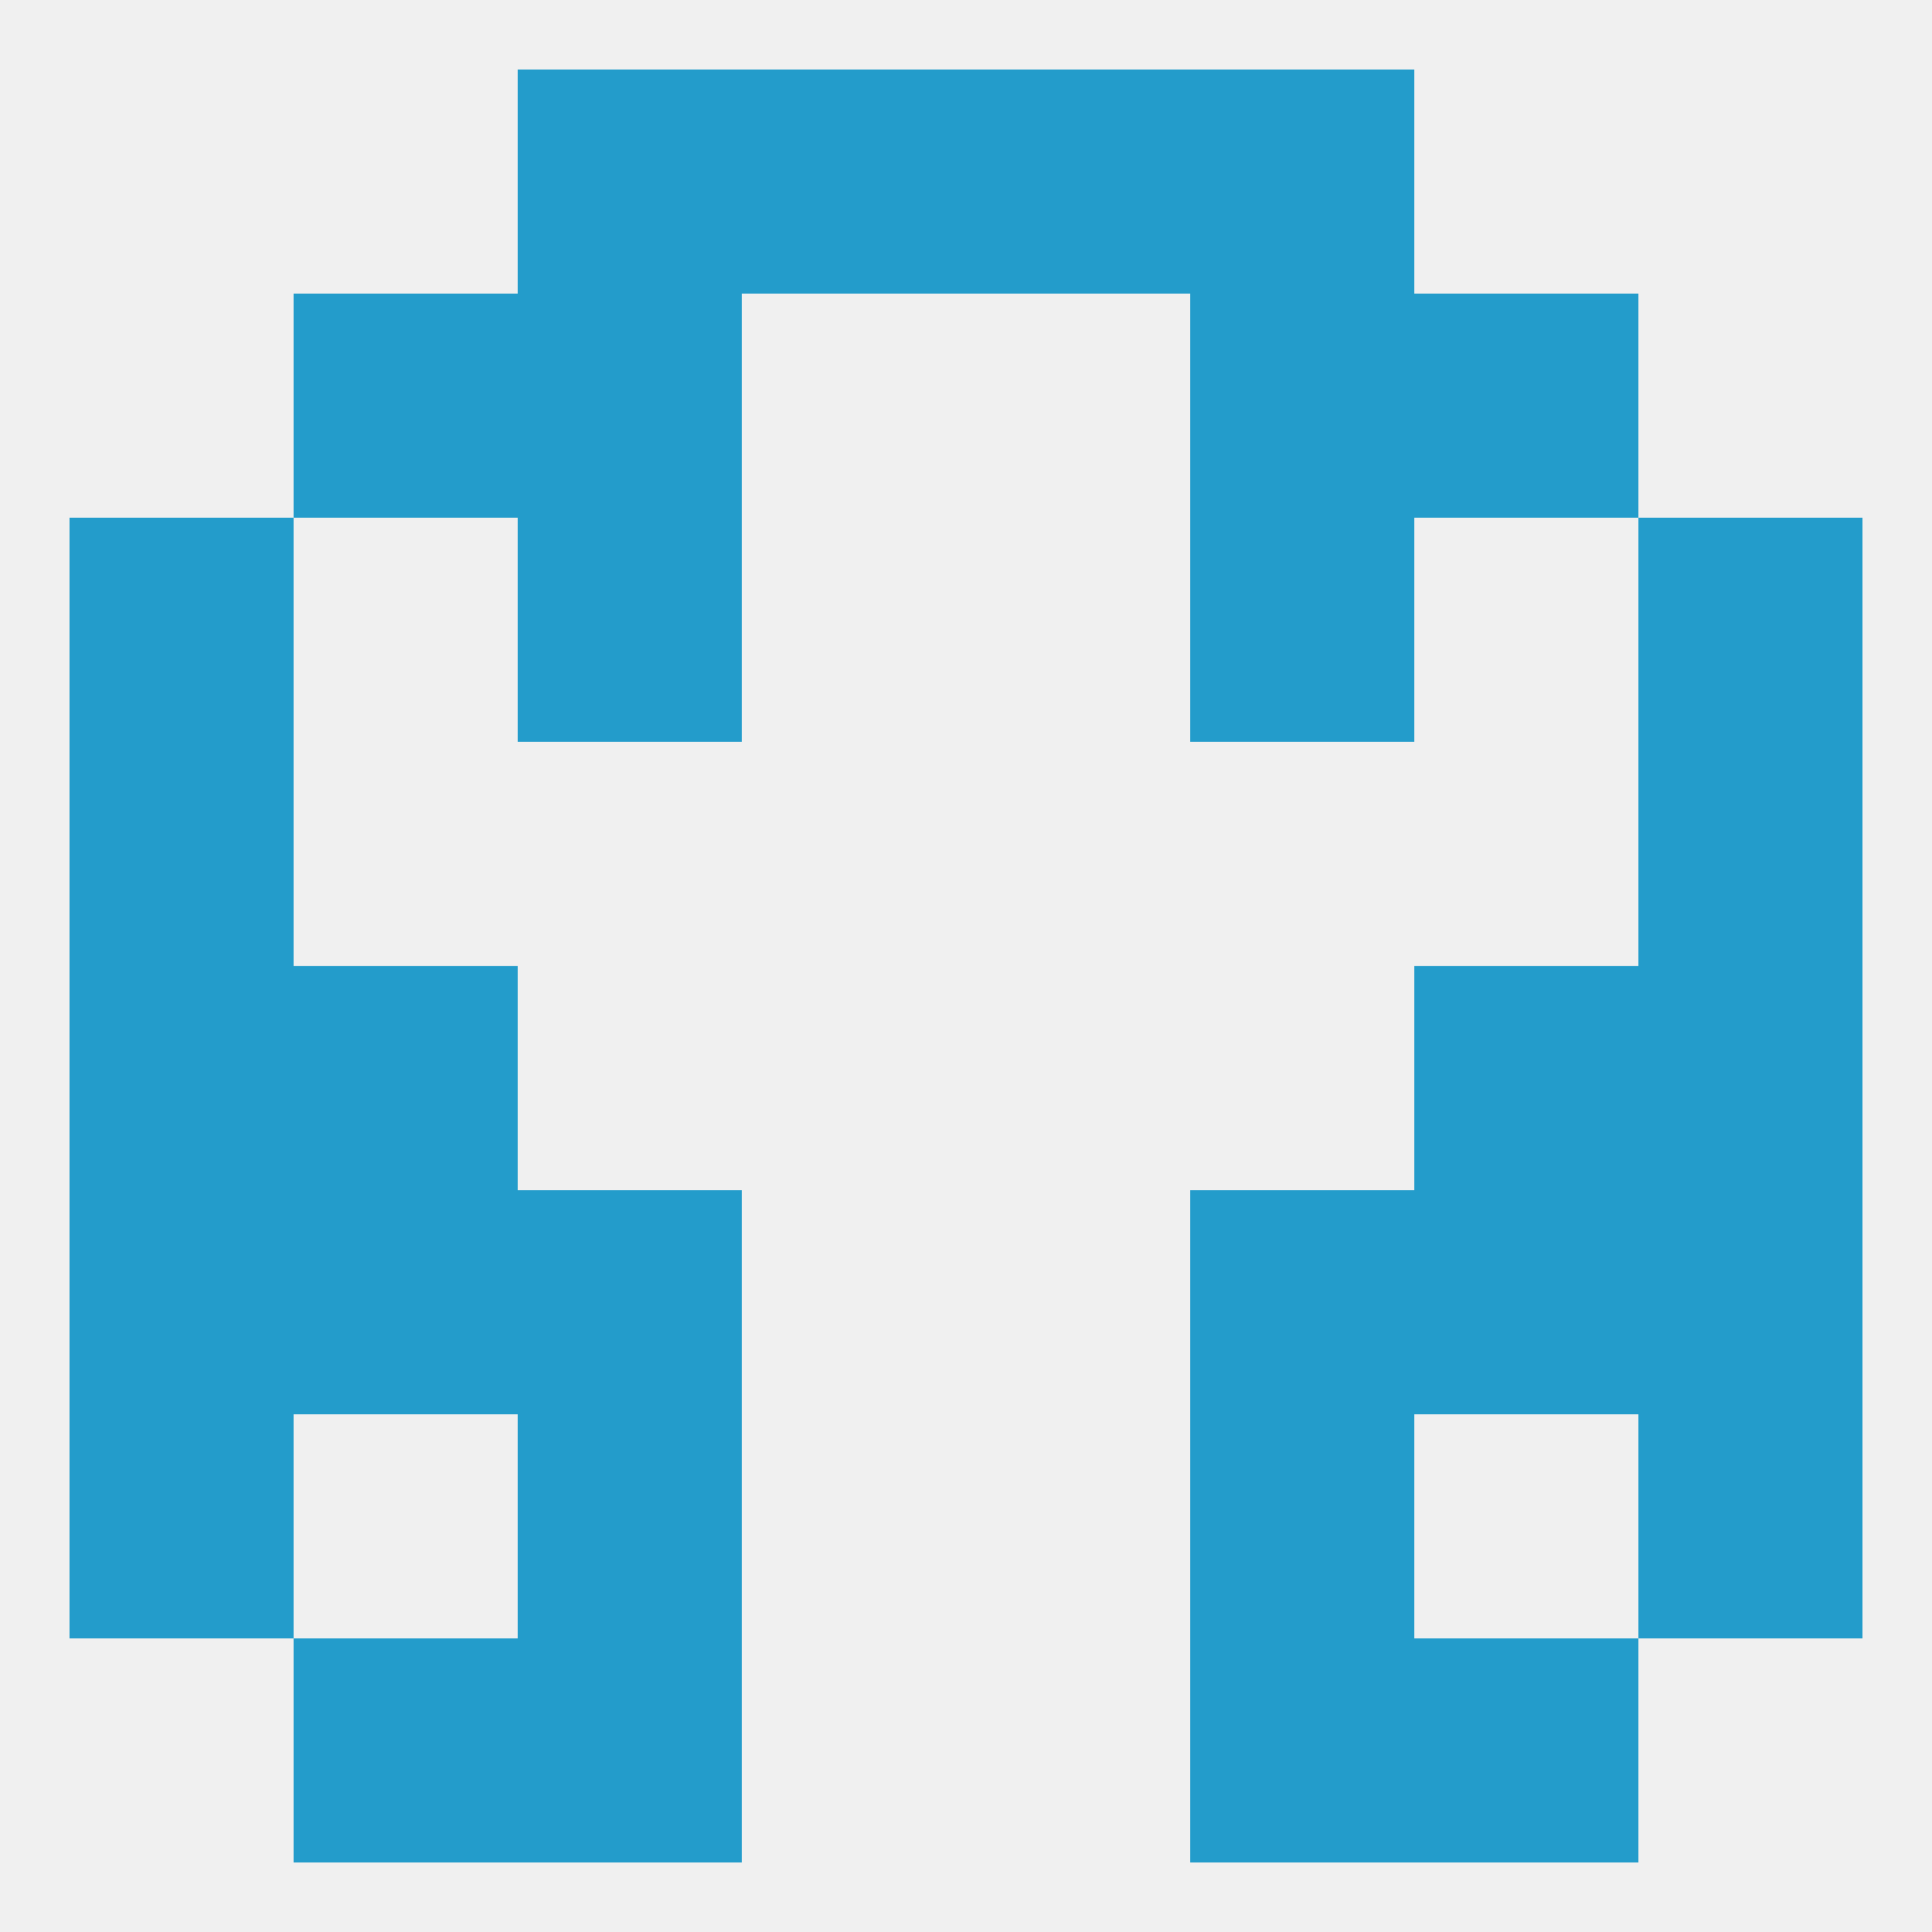
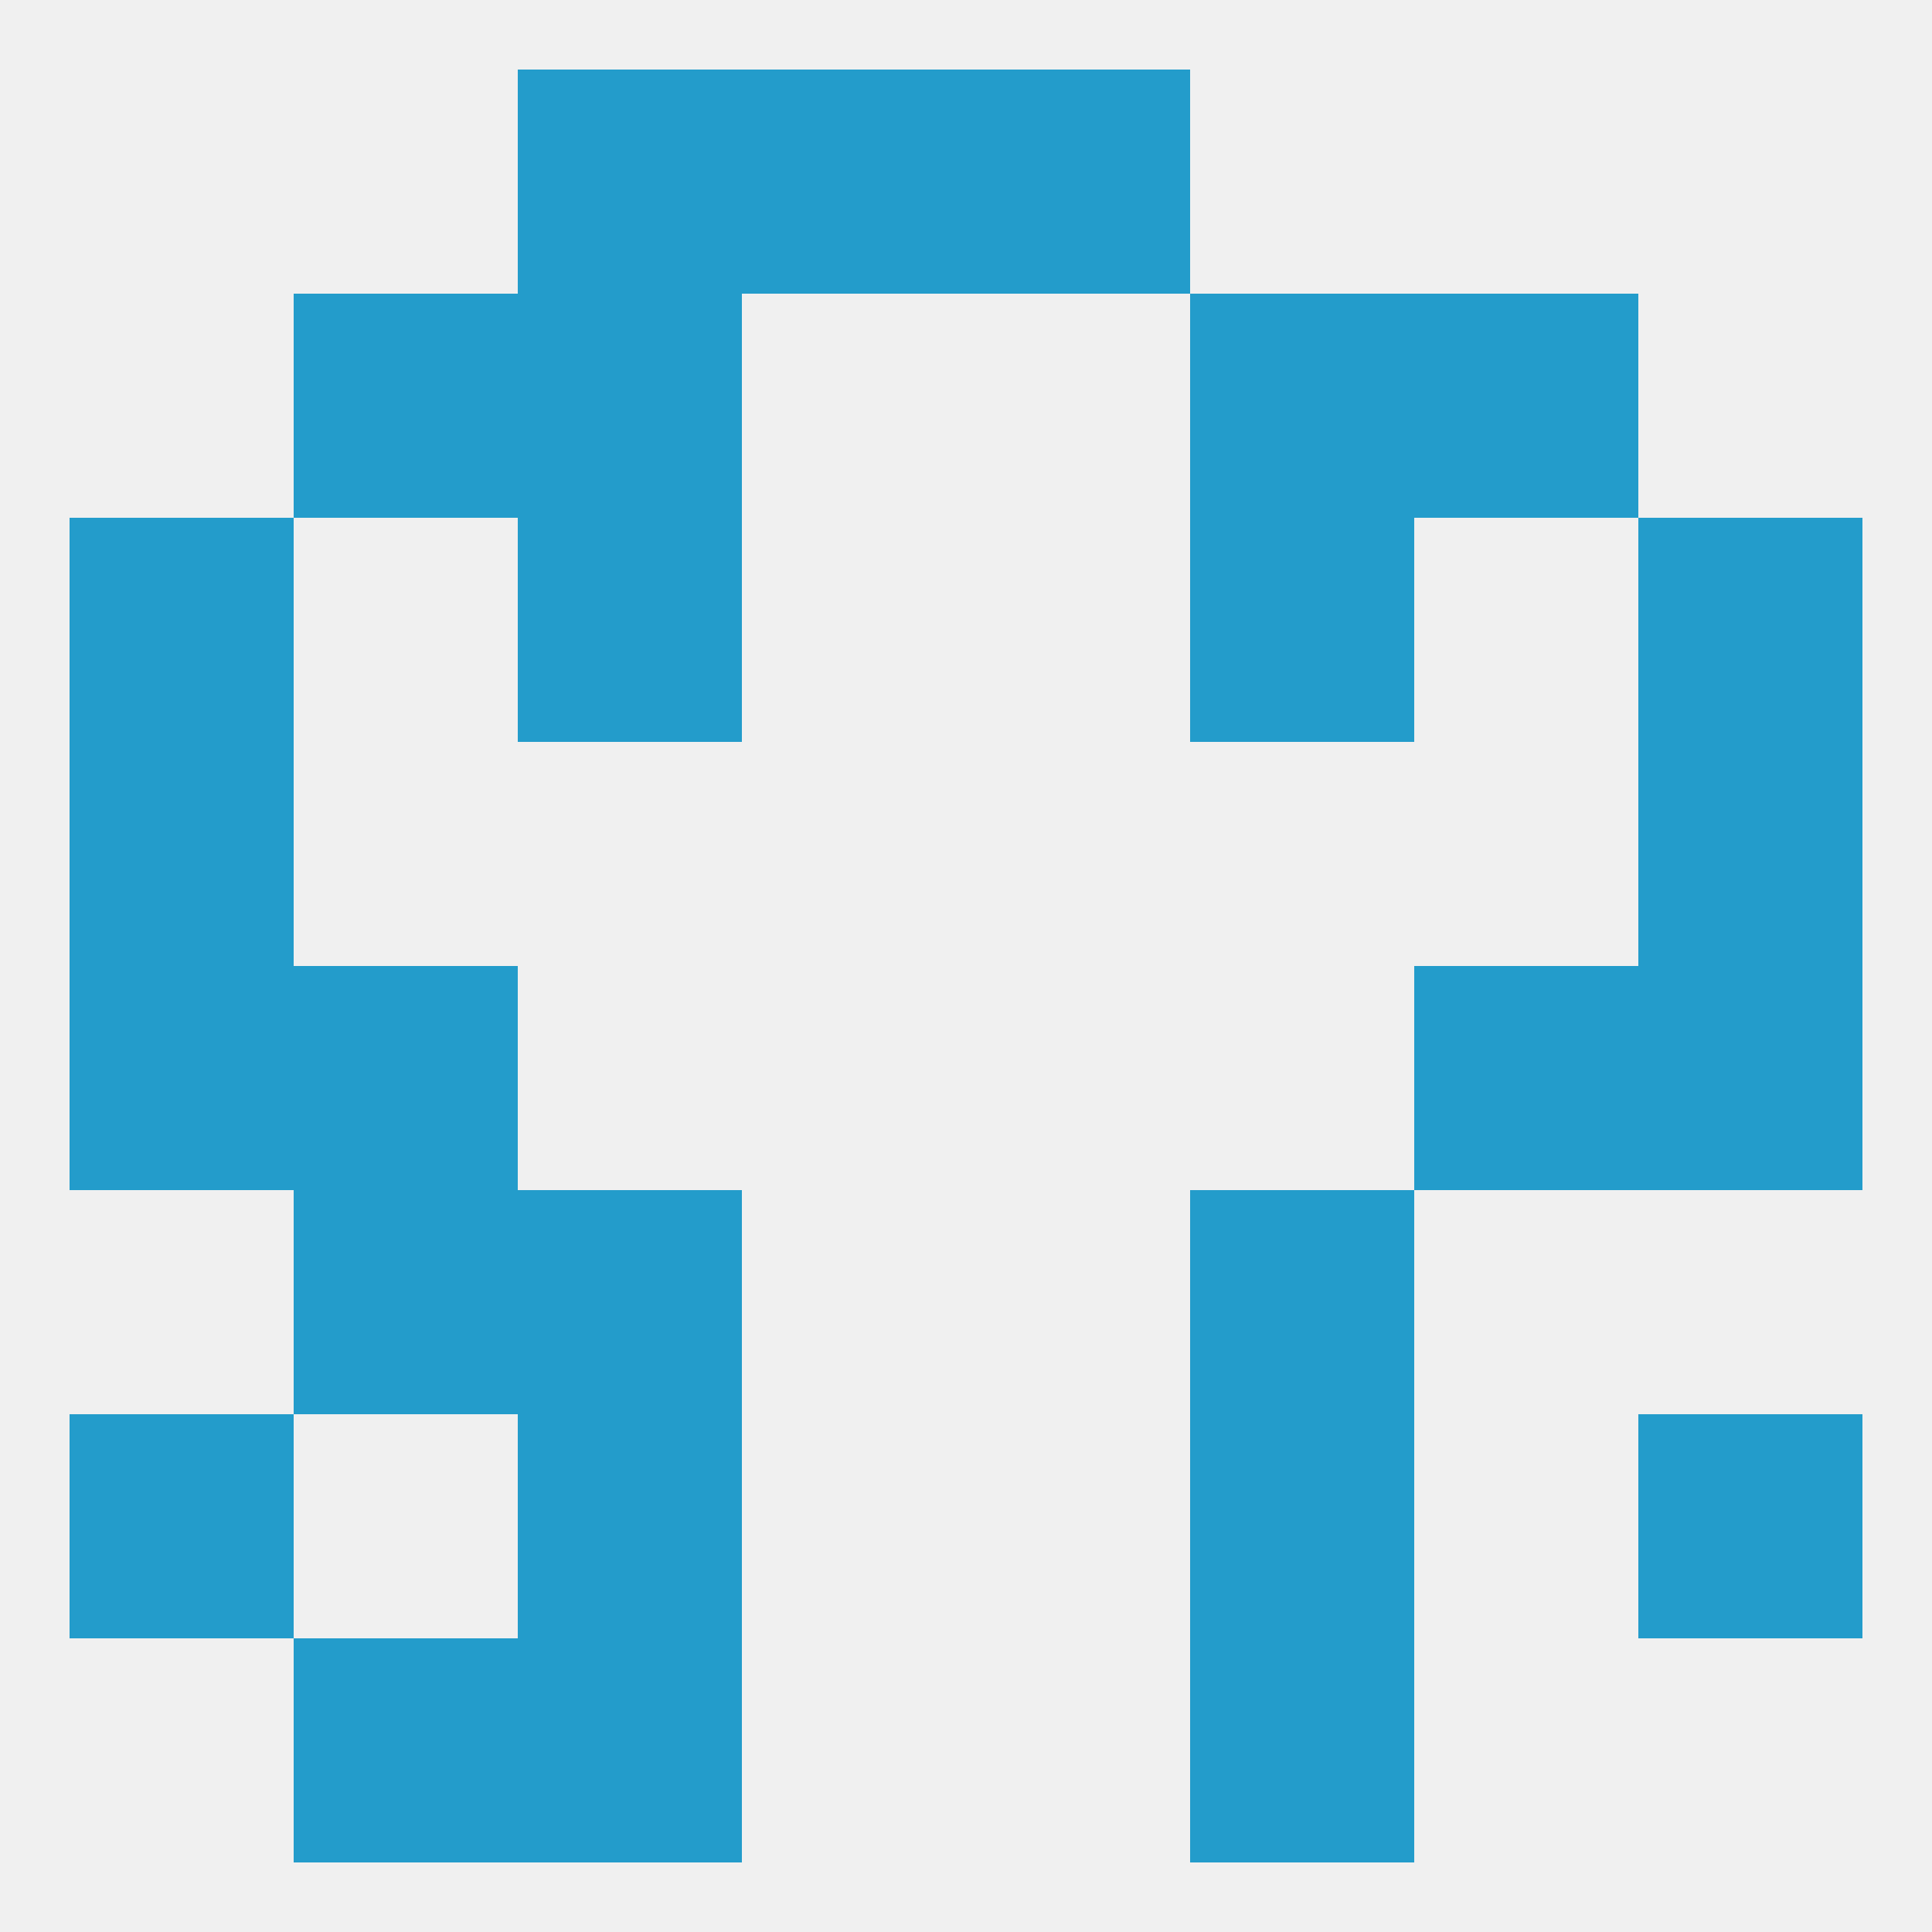
<svg xmlns="http://www.w3.org/2000/svg" version="1.1" baseprofile="full" width="250" height="250" viewBox="0 0 250 250">
  <rect width="100%" height="100%" fill="rgba(240,240,240,255)" />
  <rect x="38" y="38" width="29" height="29" fill="rgba(35,156,203,255)" />
  <rect x="183" y="38" width="29" height="29" fill="rgba(35,156,203,255)" />
  <rect x="67" y="38" width="29" height="29" fill="rgba(35,156,203,255)" />
  <rect x="154" y="38" width="29" height="29" fill="rgba(35,156,203,255)" />
  <rect x="67" y="9" width="29" height="29" fill="rgba(35,156,203,255)" />
-   <rect x="154" y="9" width="29" height="29" fill="rgba(35,156,203,255)" />
  <rect x="96" y="9" width="29" height="29" fill="rgba(35,156,203,255)" />
  <rect x="125" y="9" width="29" height="29" fill="rgba(35,156,203,255)" />
  <rect x="154" y="212" width="29" height="29" fill="rgba(35,156,203,255)" />
  <rect x="38" y="212" width="29" height="29" fill="rgba(35,156,203,255)" />
-   <rect x="183" y="212" width="29" height="29" fill="rgba(35,156,203,255)" />
  <rect x="67" y="212" width="29" height="29" fill="rgba(35,156,203,255)" />
  <rect x="9" y="125" width="29" height="29" fill="rgba(35,156,203,255)" />
  <rect x="212" y="125" width="29" height="29" fill="rgba(35,156,203,255)" />
  <rect x="38" y="125" width="29" height="29" fill="rgba(35,156,203,255)" />
  <rect x="183" y="125" width="29" height="29" fill="rgba(35,156,203,255)" />
-   <rect x="9" y="154" width="29" height="29" fill="rgba(35,156,203,255)" />
-   <rect x="212" y="154" width="29" height="29" fill="rgba(35,156,203,255)" />
  <rect x="38" y="154" width="29" height="29" fill="rgba(35,156,203,255)" />
-   <rect x="183" y="154" width="29" height="29" fill="rgba(35,156,203,255)" />
  <rect x="67" y="154" width="29" height="29" fill="rgba(35,156,203,255)" />
  <rect x="154" y="154" width="29" height="29" fill="rgba(35,156,203,255)" />
  <rect x="67" y="183" width="29" height="29" fill="rgba(35,156,203,255)" />
  <rect x="154" y="183" width="29" height="29" fill="rgba(35,156,203,255)" />
  <rect x="9" y="183" width="29" height="29" fill="rgba(35,156,203,255)" />
  <rect x="212" y="183" width="29" height="29" fill="rgba(35,156,203,255)" />
  <rect x="9" y="96" width="29" height="29" fill="rgba(35,156,203,255)" />
  <rect x="212" y="96" width="29" height="29" fill="rgba(35,156,203,255)" />
  <rect x="212" y="67" width="29" height="29" fill="rgba(35,156,203,255)" />
  <rect x="67" y="67" width="29" height="29" fill="rgba(35,156,203,255)" />
  <rect x="154" y="67" width="29" height="29" fill="rgba(35,156,203,255)" />
  <rect x="9" y="67" width="29" height="29" fill="rgba(35,156,203,255)" />
</svg>